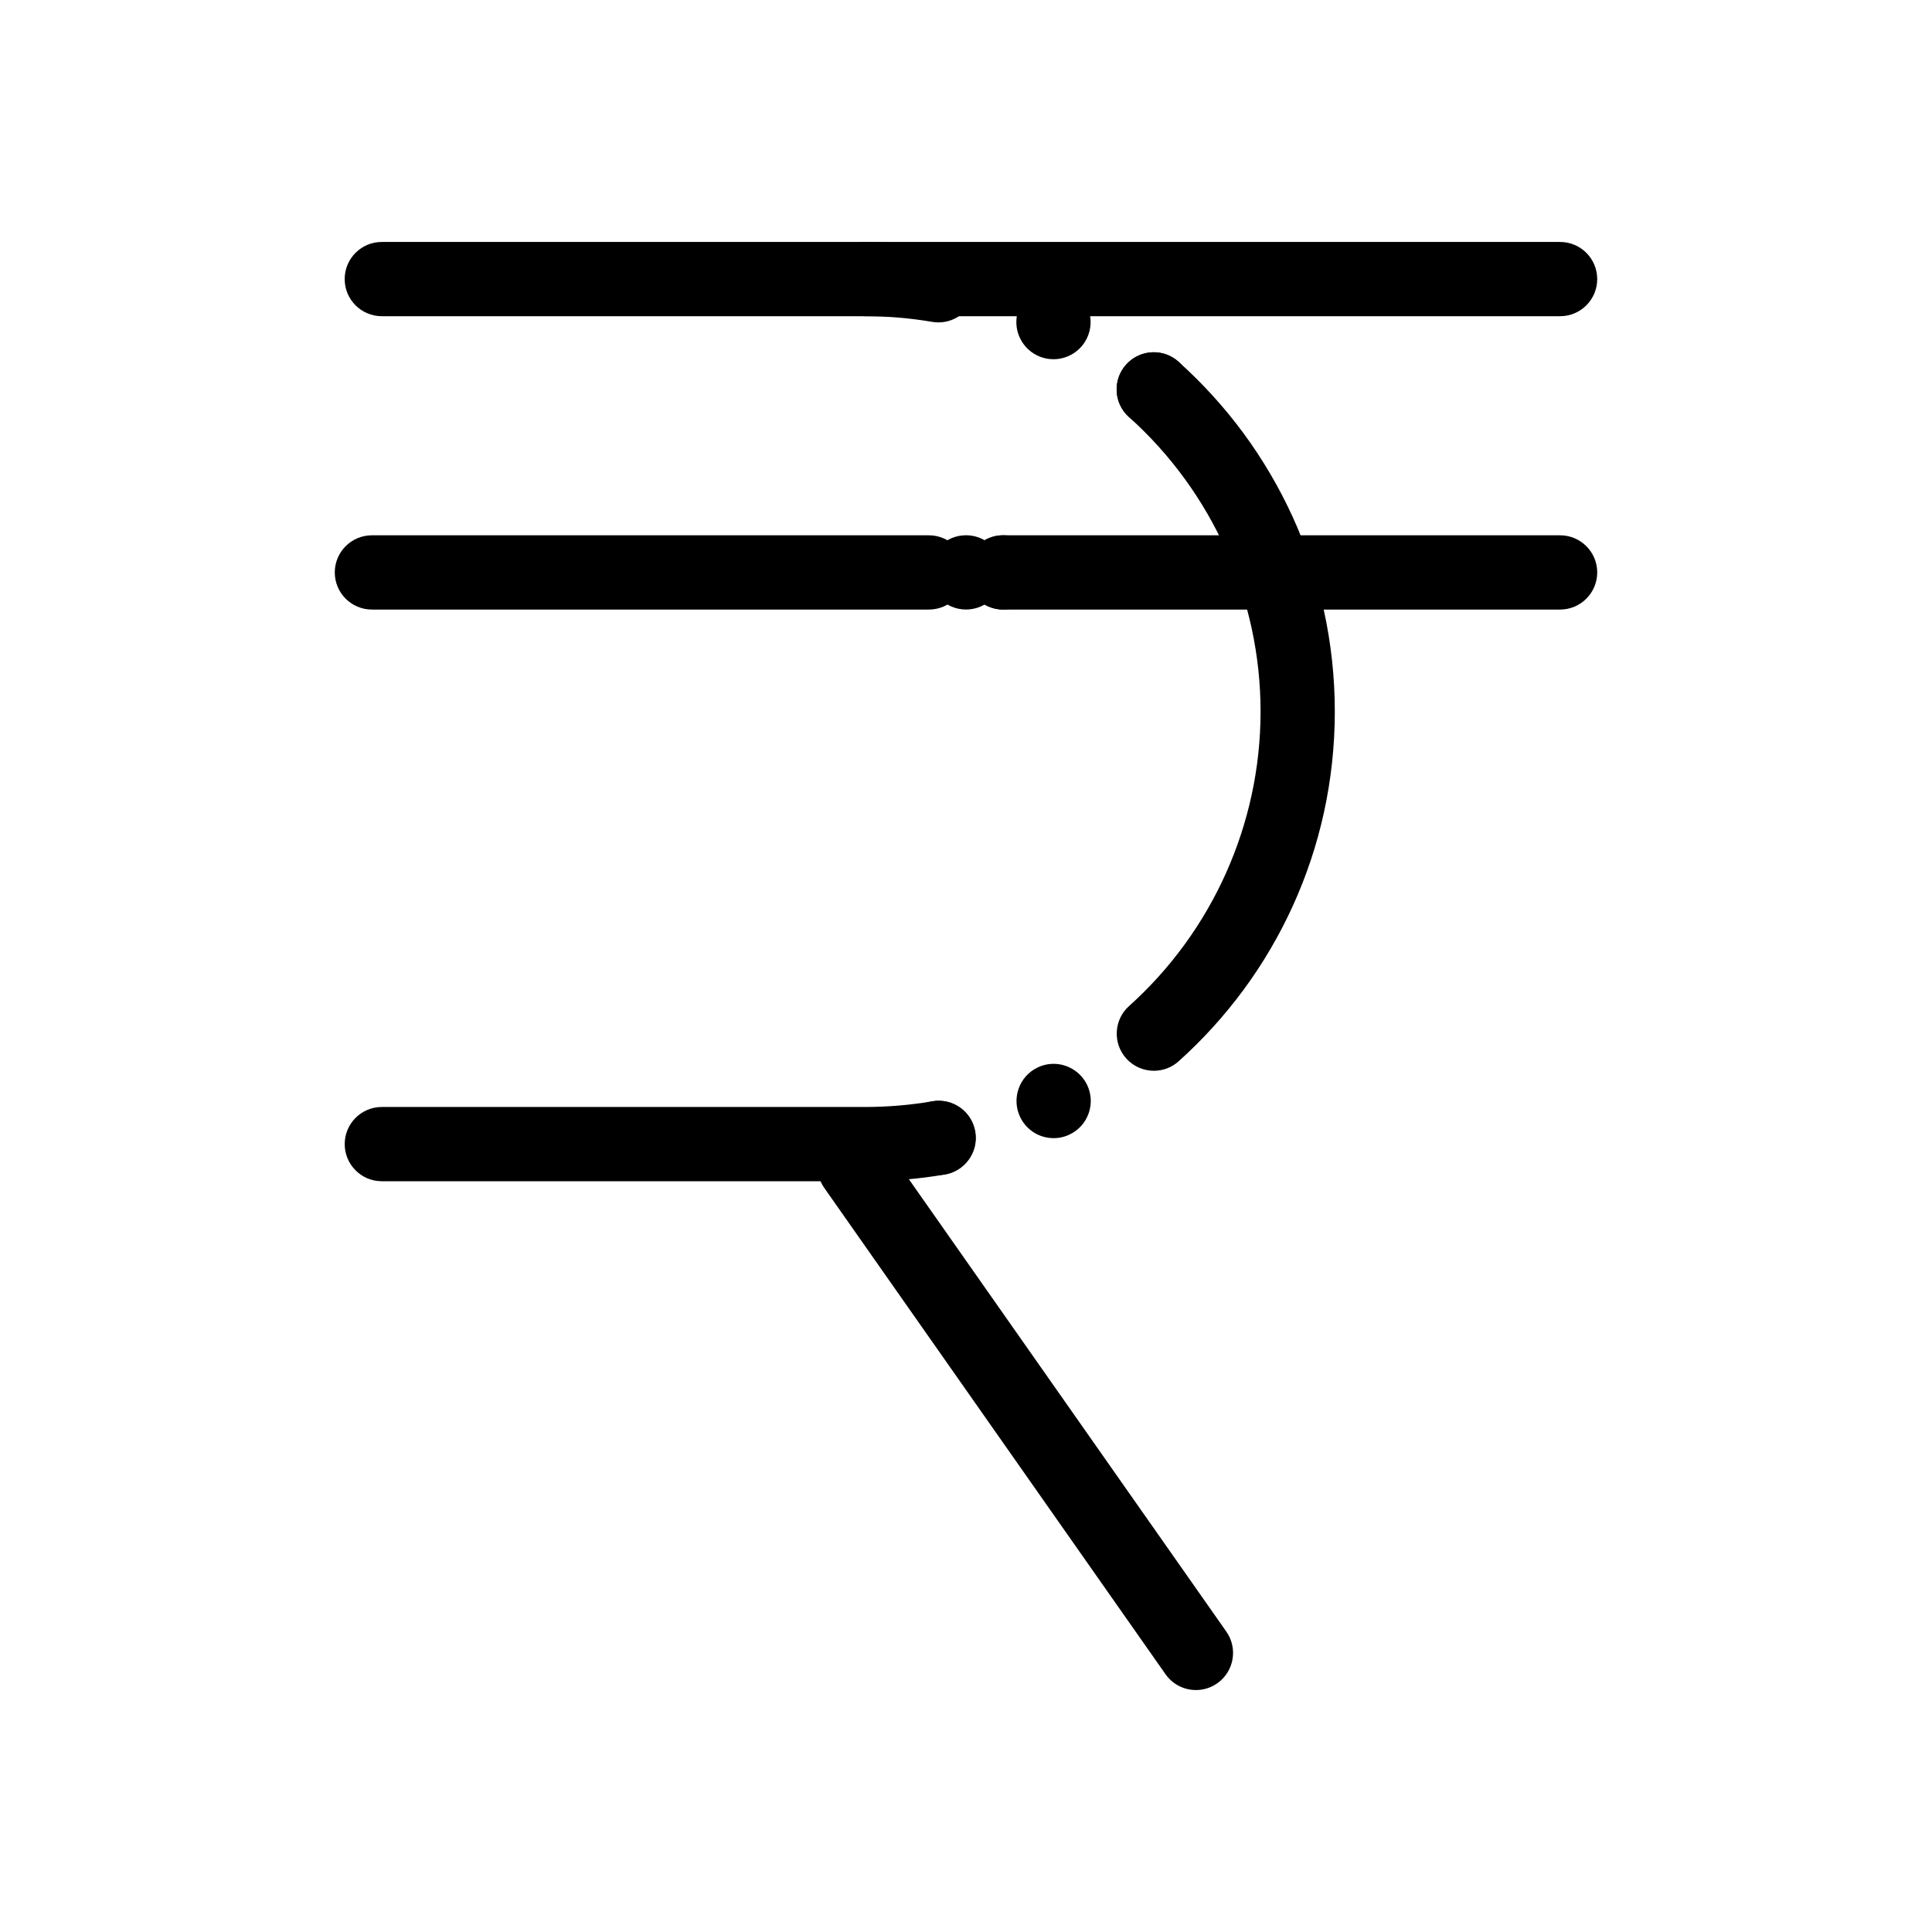
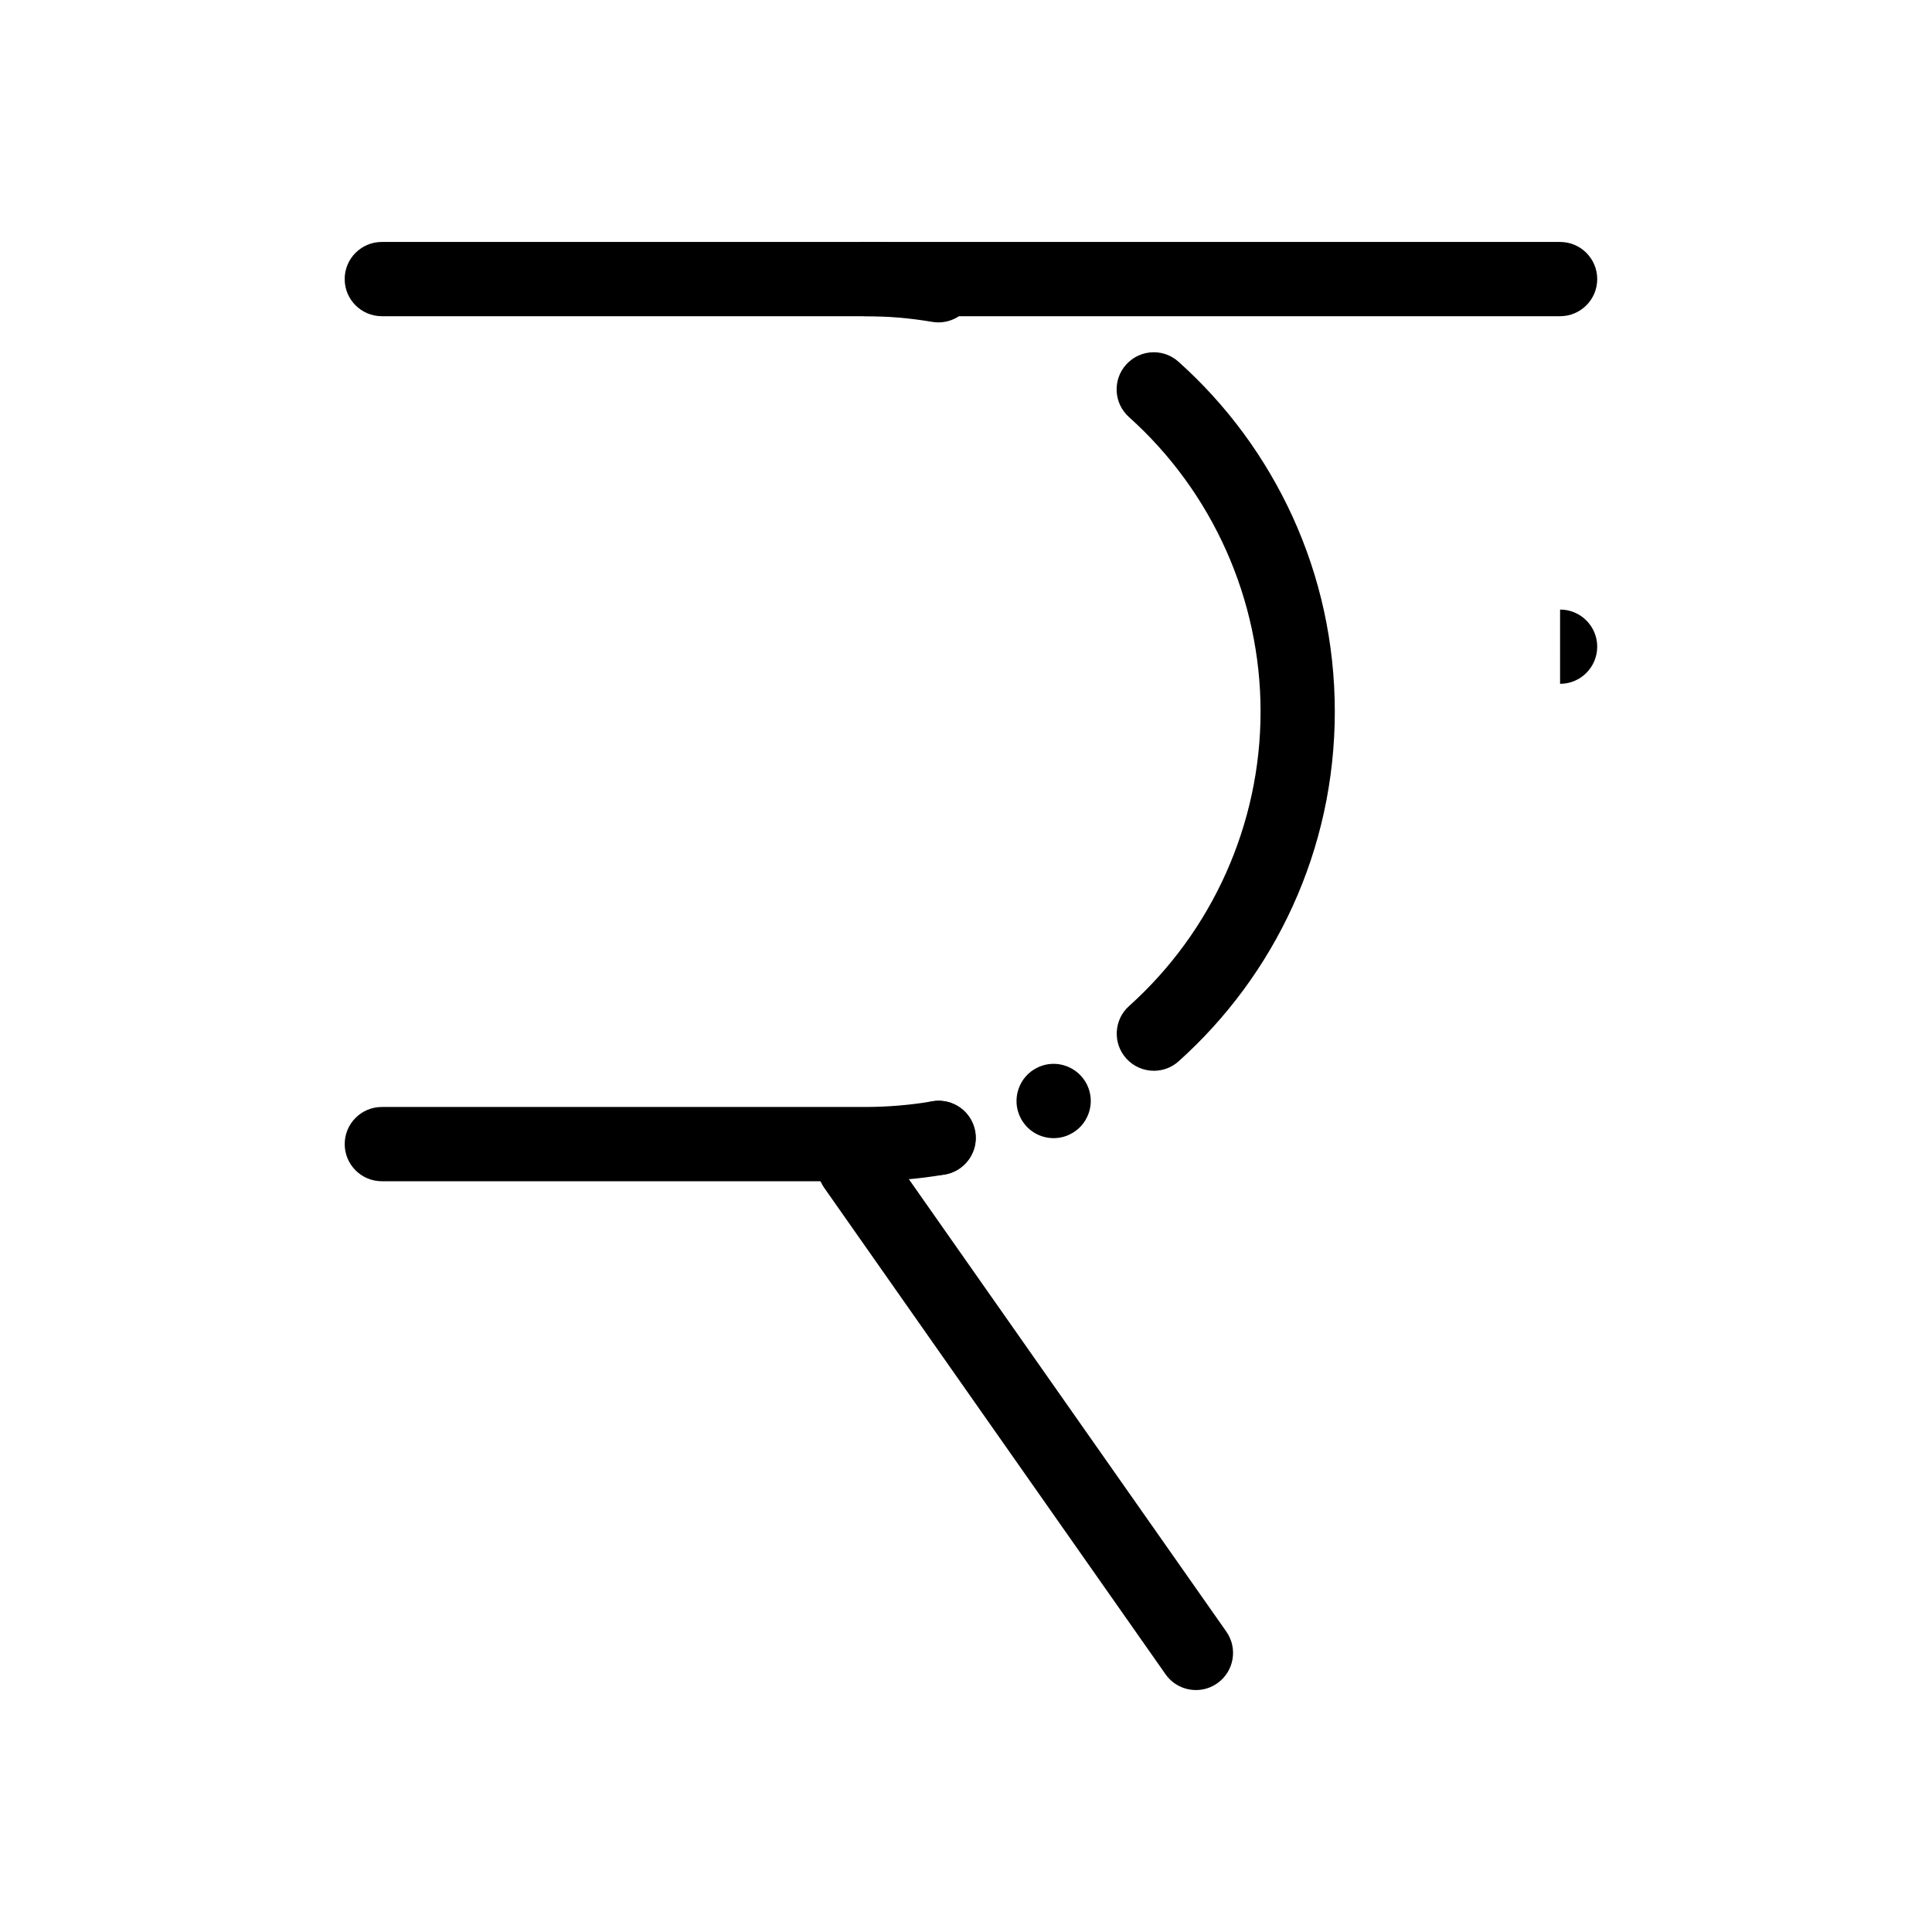
<svg xmlns="http://www.w3.org/2000/svg" fill="#000000" width="800px" height="800px" version="1.1" viewBox="144 144 512 512">
  <g>
    <path d="m392.7 229.44c-0.551 0-1.105-0.047-1.664-0.141-5.82-0.996-11.797-1.5-17.754-1.5h-128.1c-5.434 0-9.84-4.406-9.84-9.84 0-5.434 4.406-9.84 9.84-9.84h128.1c7.066 0 14.152 0.598 21.062 1.777 5.356 0.914 8.961 5.996 8.047 11.355-0.82 4.797-4.984 8.188-9.691 8.188z" />
-     <path d="m443.19 254.52c-2.184-1.957-3.285-4.664-3.266-7.379 0.012-2.32 0.836-4.644 2.512-6.516 3.621-4.043 9.852-4.387 13.895-0.758 2.184 1.949 3.285 4.664 3.266 7.379-0.012 2.32-0.836 4.644-2.508 6.516-1.938 2.164-4.633 3.266-7.332 3.266-2.336 0-4.688-0.824-6.566-2.508zm-24.297-16.305c-4.891-2.371-6.938-8.254-4.566-13.145 2.371-4.891 8.258-6.938 13.145-4.566 4.891 2.363 6.938 8.254 4.566 13.145-1.703 3.504-5.207 5.551-8.867 5.551-1.434 0-2.898-0.316-4.277-0.984z" />
    <path d="m392.68 455.4c-4.812 0-8.887-3.434-9.691-8.176-0.441-2.598 0.148-5.207 1.664-7.352 1.523-2.144 3.789-3.57 6.375-4.016l0.07-0.012h0.012c0.551-0.09 1.113-0.137 1.664-0.137 4.488 0 8.402 3.031 9.516 7.379l0.012 0.027v0.012c0.066 0.246 0.117 0.512 0.168 0.758 0.105 0.66 0.156 1.328 0.137 1.988-0.156 4.644-3.59 8.59-8.176 9.375l-0.07 0.012c-0.566 0.09-1.125 0.141-1.68 0.141zm30.555-9.781c-3.809 0-7.203-2.137-8.867-5.551-1.141-2.371-1.297-5.039-0.434-7.519 0.855-2.488 2.637-4.488 5-5.629 1.348-0.66 2.793-0.992 4.289-0.992 3.75 0 7.223 2.184 8.855 5.551 1.152 2.371 1.301 5.039 0.441 7.519-0.867 2.488-2.637 4.488-5.008 5.629-1.344 0.656-2.793 0.992-4.277 0.992zm26.559-17.852c-2.793 0-5.473-1.191-7.332-3.266-1.75-1.957-2.644-4.477-2.5-7.106 0.141-2.629 1.301-5.039 3.258-6.789 22.141-19.879 34.844-48.316 34.844-78.031 0-29.727-12.715-58.176-34.875-78.051l-0.012-0.012c-1.949-1.75-3.102-4.164-3.246-6.781-0.141-2.629 0.746-5.144 2.5-7.106 1.867-2.078 4.535-3.277 7.328-3.277 2.43 0 4.754 0.895 6.562 2.519 6.348 5.676 12.133 12.043 17.191 18.902 5.098 6.918 9.484 14.387 13.047 22.18 3.621 7.941 6.418 16.297 8.285 24.816 1.918 8.746 2.894 17.77 2.894 26.805 0 9.031-0.973 18.055-2.894 26.805-1.867 8.512-4.652 16.855-8.277 24.797-3.562 7.805-7.941 15.262-13.039 22.168-5.059 6.867-10.832 13.223-17.18 18.914-1.801 1.625-4.133 2.512-6.555 2.512z" />
    <path d="m373.29 457.04h-128.1c-5.434 0-9.84-4.406-9.84-9.84 0-5.434 4.406-9.84 9.84-9.84h128.1c5.961 0 11.934-0.504 17.754-1.496 5.359-0.922 10.441 2.688 11.355 8.047 0.914 5.356-2.688 10.441-8.047 11.355-6.91 1.176-13.996 1.773-21.062 1.773z" />
    <path d="m460.94 591.88c-3.098 0-6.148-1.461-8.062-4.188l-90.457-128.91c-3.121-4.449-2.047-10.586 2.402-13.707 4.449-3.125 10.586-2.047 13.707 2.402l90.457 128.91c3.121 4.449 2.047 10.586-2.402 13.707-1.719 1.207-3.691 1.785-5.644 1.785z" />
    <path d="m557.44 227.8h-184.15c-5.434 0-9.84-4.406-9.84-9.84 0-5.434 4.406-9.84 9.84-9.84h184.15c5.434 0 9.84 4.406 9.84 9.84 0 5.438-4.406 9.84-9.84 9.84z" />
-     <path d="m390.16 305.54h-147.6c-5.434 0-9.84-4.406-9.84-9.84 0-5.434 4.406-9.84 9.84-9.84h147.6c5.434 0 9.84 4.406 9.84 9.84 0 5.434-4.406 9.84-9.84 9.84z" />
-     <path d="m404.92 304.21c-1.445 0.836-3.129 1.32-4.922 1.32-5.434 0-9.84-4.41-9.84-9.84 0-5.434 4.41-9.84 9.84-9.84 1.789 0 3.473 0.48 4.922 1.32 1.445-0.836 3.129-1.32 4.922-1.32 5.434 0 9.84 4.41 9.84 9.84 0 5.434-4.41 9.84-9.84 9.84-1.793 0-3.477-0.484-4.922-1.32z" />
-     <path d="m557.44 305.54h-147.6c-5.434 0-9.84-4.406-9.84-9.84 0-5.434 4.406-9.84 9.84-9.84h147.6c5.434 0 9.84 4.406 9.84 9.84-0.004 5.434-4.41 9.84-9.844 9.84z" />
+     <path d="m557.44 305.54h-147.6h147.6c5.434 0 9.84 4.406 9.84 9.84-0.004 5.434-4.41 9.84-9.844 9.84z" />
  </g>
</svg>